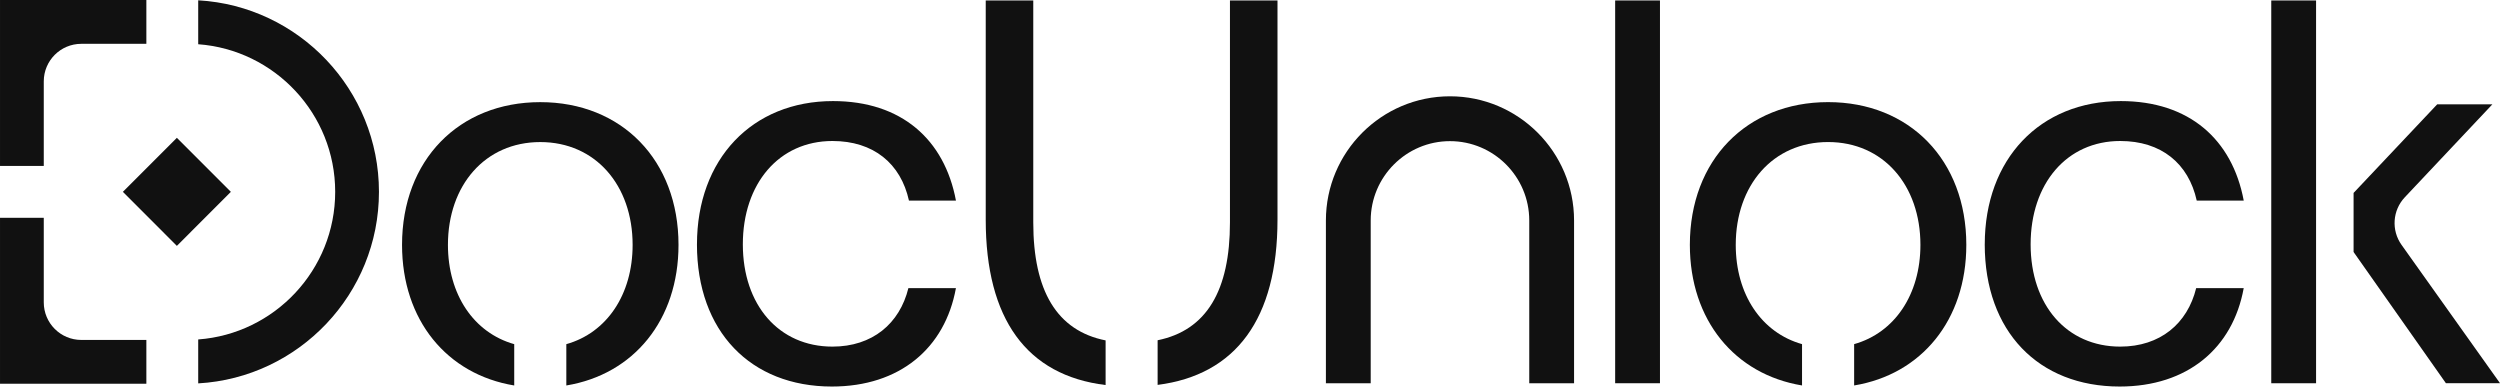
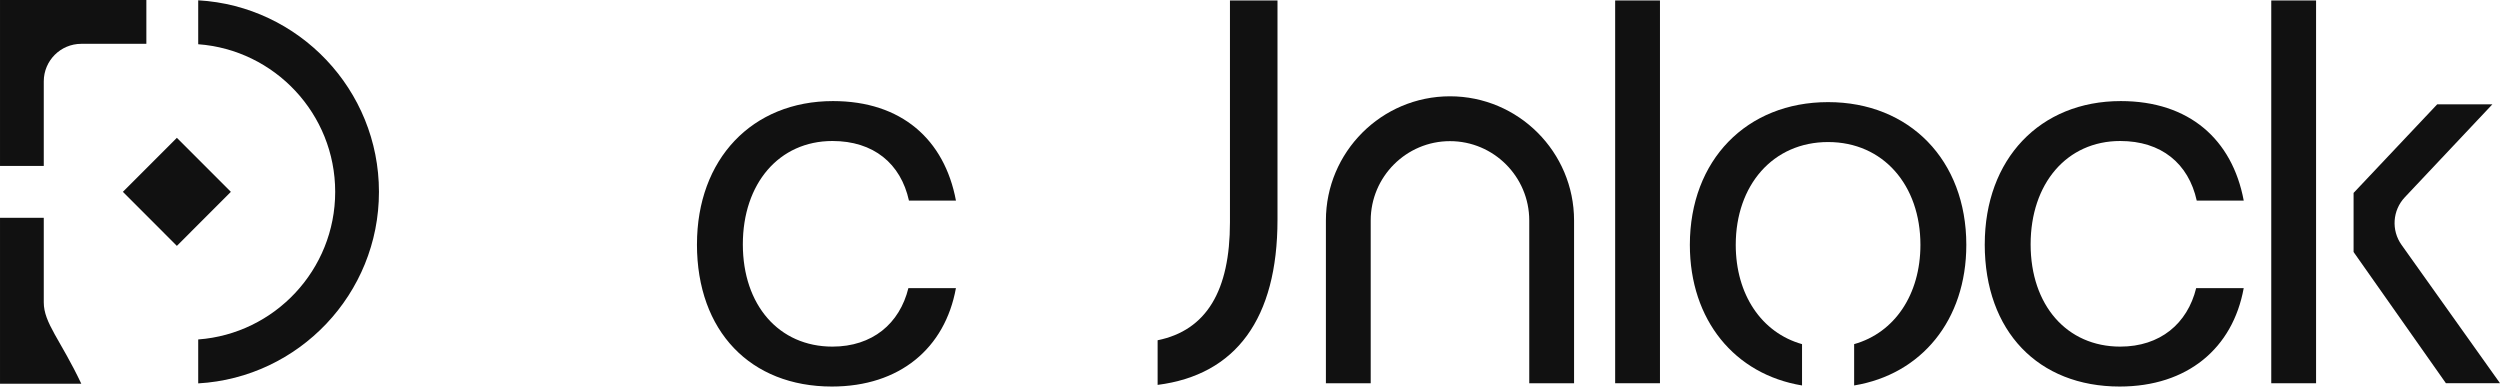
<svg xmlns="http://www.w3.org/2000/svg" width="608" height="94" viewBox="0 0 608 94" fill="none">
  <g clip-path="url(#clip0_364_1564)">
    <path d="M169.503 59.426C169.503 38.679 182.924 24.582 202.589 24.582C219.198 24.582 229.694 33.89 232.487 48.788H221.058C219.066 39.744 212.421 34.291 202.452 34.291C189.432 34.291 180.658 44.664 180.658 59.426C180.658 74.187 189.426 84.296 202.452 84.296C212.153 84.296 218.797 78.712 220.921 70.068H232.481C229.826 84.697 218.797 94.005 202.32 94.005C182.524 94.005 169.498 80.573 169.498 59.426H169.503Z" fill="#111111" />
    <path d="M392.807 0.111H403.703V93.203H392.807V0.111Z" fill="#111111" />
    <path d="M482.693 59.426C482.693 38.679 496.113 24.582 515.778 24.582C532.387 24.582 542.883 33.89 545.676 48.788H534.247C532.255 39.744 525.611 34.291 515.641 34.291C502.621 34.291 493.848 44.664 493.848 59.426C493.848 74.187 502.616 84.296 515.641 84.296C525.342 84.296 531.987 78.712 534.11 70.068H545.671C543.015 84.697 531.987 94.005 515.51 94.005C495.713 94.005 482.688 80.573 482.688 59.426H482.693Z" fill="#111111" />
    <path d="M438.255 93.742V83.693C428.402 80.918 422.133 71.62 422.133 59.548C422.133 45.05 431.17 34.545 444.591 34.545C458.011 34.545 467.048 45.05 467.048 59.548C467.048 71.62 460.774 80.924 450.926 83.693V93.742C467.271 91.053 478.208 77.88 478.208 59.548C478.208 38.933 464.387 24.836 444.591 24.836C424.794 24.836 410.973 38.933 410.973 59.548C410.973 77.88 421.91 91.048 438.255 93.742Z" fill="#111111" />
-     <path d="M131.395 24.842C111.599 24.842 97.777 38.938 97.777 59.553C97.777 77.886 108.715 91.054 125.06 93.748V83.699C115.212 80.924 108.938 71.626 108.938 59.553C108.938 45.056 117.974 34.551 131.395 34.551C144.816 34.551 153.853 45.056 153.853 59.553C153.853 71.626 147.578 80.929 137.731 83.699V93.748C154.076 91.054 165.013 77.886 165.013 59.553C165.013 38.938 151.192 24.842 131.395 24.842Z" fill="#111111" />
    <path d="M563.268 61.415V61.42V0.113H552.371V93.205H563.268V75.385V75.38V61.415Z" fill="#111111" />
    <path d="M584.843 47.984L606.14 25.381H592.719L572.391 46.919V61.285L594.848 93.201H608.005L584.053 59.55C581.524 55.999 581.858 51.155 584.848 47.979L584.843 47.984Z" fill="#111111" />
    <path d="M48.205 0.076V10.759C66.801 12.129 81.519 27.696 81.519 46.658C81.519 65.619 66.801 81.182 48.205 82.556V93.239C72.68 91.849 92.162 71.493 92.162 46.658C92.162 21.822 72.675 1.466 48.205 0.076Z" fill="#111111" />
    <path d="M299.125 0.113V54.106C299.125 70.642 293.454 80.326 281.533 82.751V93.606C300.61 91.171 310.686 77.46 310.686 53.441V0.113H299.125Z" fill="#111111" />
-     <path d="M268.883 82.786C257.018 80.417 251.291 70.719 251.291 54.106V0.113H239.73V53.441C239.73 77.567 249.679 91.298 268.883 93.641V82.786Z" fill="#111111" />
    <path d="M382.812 93.203H371.915V53.622C371.915 42.98 363.264 34.326 352.635 34.326C342.007 34.326 333.356 42.985 333.356 53.622V93.203H322.459V53.622C322.459 36.969 335.996 23.42 352.635 23.42C369.275 23.42 382.812 36.969 382.812 53.622V93.203Z" fill="#111111" />
    <path d="M56.145 46.656L43.014 33.514L29.883 46.656L43.014 59.798L56.145 46.656Z" fill="#111111" />
-     <path d="M10.645 73.532V52.973H0.002V93.325H35.596V82.673H19.773C14.73 82.673 10.645 78.584 10.645 73.537V73.532Z" fill="#111111" />
+     <path d="M10.645 73.532V52.973H0.002V93.325H35.596H19.773C14.73 82.673 10.645 78.584 10.645 73.537V73.532Z" fill="#111111" />
    <path d="M0.002 0V40.352H10.645V19.793C10.645 14.746 14.73 10.658 19.773 10.658H35.596V0H0.002Z" fill="#111111" />
  </g>
  <defs>
    <clipPath id="clip0_364_1564">
      <rect width="608" height="94" fill="white" />
    </clipPath>
  </defs>
</svg>